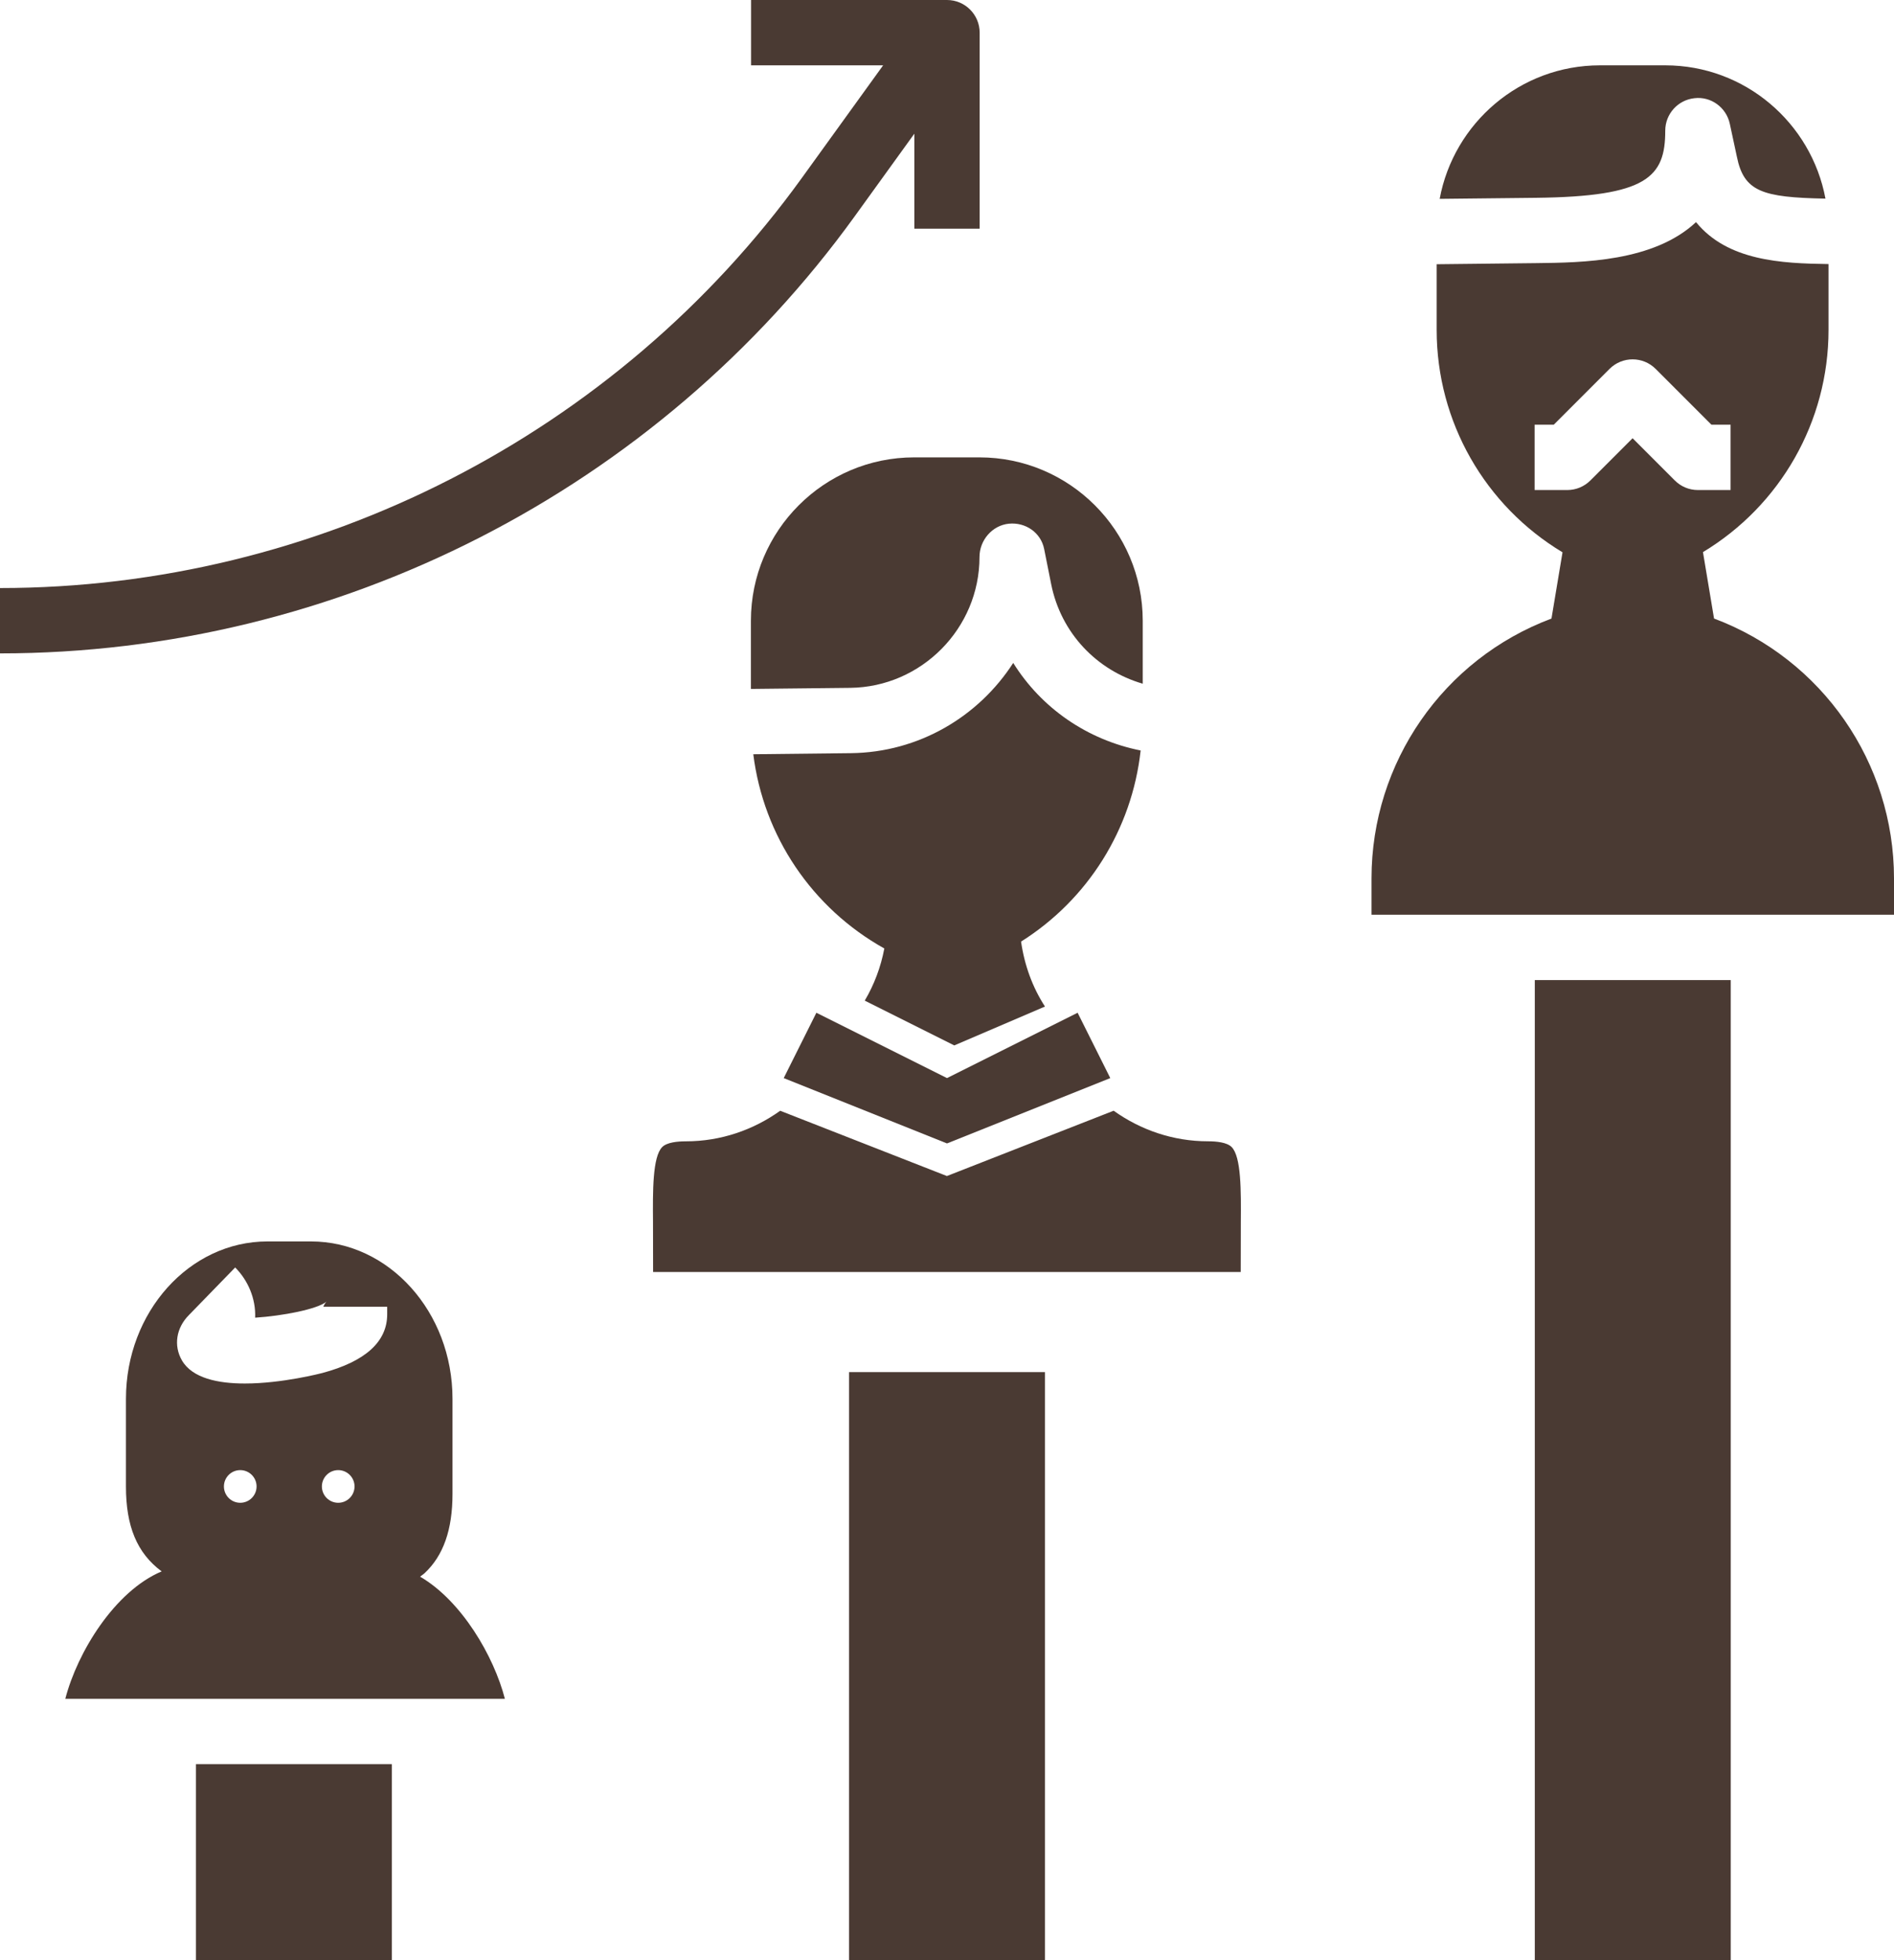
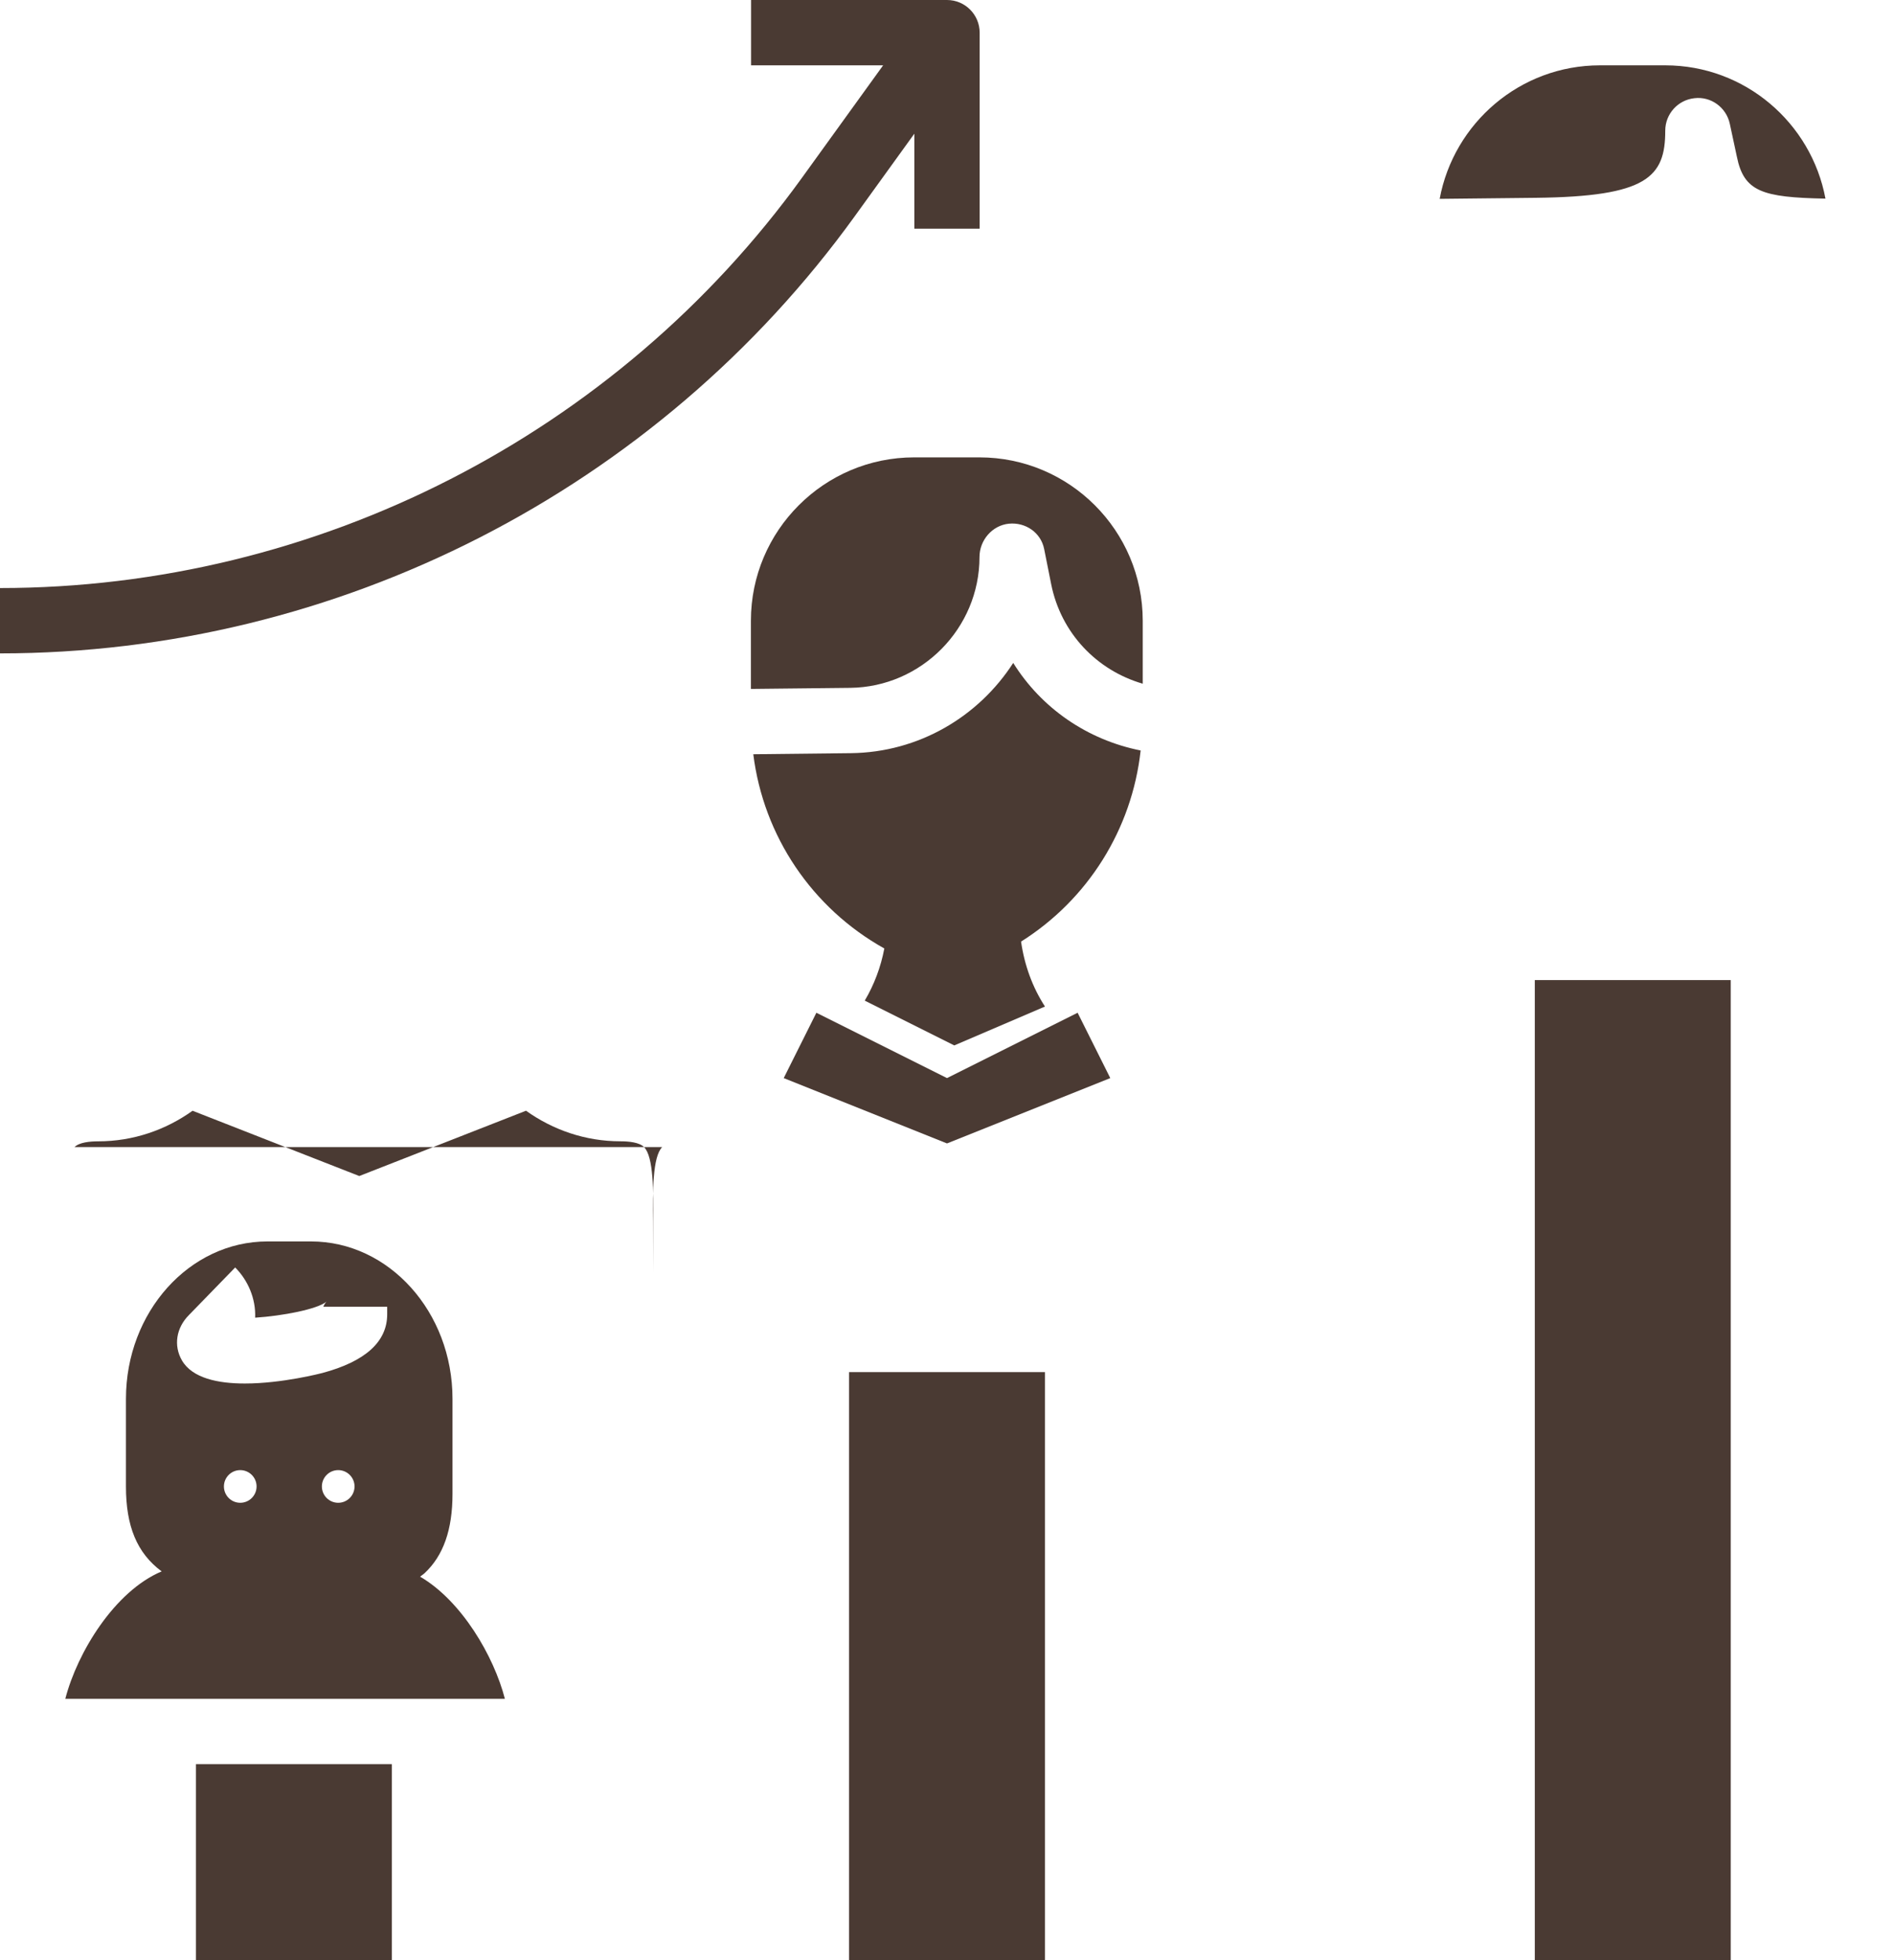
<svg xmlns="http://www.w3.org/2000/svg" fill="#4a3a33" height="60" id="Layer_1_1_" preserveAspectRatio="xMidYMid meet" style="enable-background:new 0 0 64 64" version="1.1" viewBox="2.0 2.0 58.0 60.0" width="58" x="0px" xml:space="preserve" y="0px" zoomAndPan="magnify">
  <g id="change1_1">
    <path d="m4 54h13.461c-0.338-1.309-1.327-3-2.597-3.739 0.045-0.036 0.098-0.068 0.139-0.107 0.574-0.535 0.854-1.329 0.854-2.427v-2.909c0-2.657-1.944-4.818-4.333-4.818h-1.334c-2.39 0-4.333 2.162-4.333 4.818v2.685c0 1.21 0.335 2.035 1.093 2.597-1.437 0.606-2.581 2.473-2.95 3.9zm5.357-6c-0.276 0-0.5-0.224-0.5-0.5s0.224-0.5 0.5-0.5 0.5 0.224 0.5 0.5-0.224 0.5-0.5 0.5zm3 0c-0.276 0-0.5-0.224-0.5-0.5s0.224-0.5 0.5-0.5 0.5 0.224 0.5 0.5-0.224 0.5-0.5 0.5zm-4.57-5.748l1.415-1.455c0.39 0.391 0.636 0.954 0.611 1.537 0.83-0.054 1.909-0.257 2.19-0.495-0.023 0.019-0.068 0.075-0.103 0.161h1.957v0.232c0 0.838-0.668 1.442-1.985 1.795-0.021 0.005-1.226 0.322-2.375 0.322-0.819 0-1.609-0.161-1.926-0.708-0.261-0.452-0.176-0.997 0.216-1.389z" fill="inherit" />
  </g>
  <g id="change1_2">
    <rect fill="inherit" height="6" width="6" x="8" y="56" />
  </g>
  <g id="change1_3">
    <rect fill="inherit" height="18" width="6" x="28" y="44" />
  </g>
  <g id="change1_4">
    <path d="m46.087 8.087l2.947-0.032c3.41-0.038 3.961-0.637 3.961-2.055 0-0.511 0.386-0.94 0.894-0.994 0.508-0.061 0.976 0.284 1.083 0.784l0.215 1c0.215 1.076 0.775 1.253 2.714 1.29-0.433-2.318-2.465-4.08-4.906-4.08h-2c-2.444 0-4.477 1.766-4.908 4.087z" fill="inherit" />
  </g>
  <g id="change1_5">
    <rect fill="inherit" height="30" width="6" x="49" y="32" />
  </g>
  <g id="change1_6">
    <path d="m28.178 8.615l1.822-2.523v2.908h2v-6c0-0.552-0.448-1-1-1h-6v2h4.044l-2.487 3.444c-5.678 7.862-14.858 12.556-24.557 12.556v2c10.339 0 20.125-5.004 26.178-13.385z" fill="inherit" />
  </g>
  <g id="change1_7">
-     <path d="m60 28.886c0-3.54-2.196-6.709-5.511-7.953l-0.339-2.033c2.364-1.425 3.845-3.987 3.845-6.802v-2.015c-1.449-0.019-3.093-0.1-4.058-1.284-1.296 1.215-3.49 1.239-4.881 1.255l-3.061 0.034v2.011c0 2.818 1.485 5.383 3.854 6.807l-0.338 2.028c-3.315 1.242-5.511 4.411-5.511 7.952v1.114h16v-1.114zm-6.712-12.179l-1.293-1.293-1.293 1.293c-0.188 0.188-0.442 0.293-0.707 0.293h-1v-2h0.586l1.707-1.707c0.391-0.391 1.023-0.391 1.414 0l1.707 1.707h0.586v2h-1c-0.266 0-0.52-0.105-0.707-0.293z" fill="inherit" />
-   </g>
+     </g>
  <g id="change1_8">
    <path d="m33.028 22.292c-1.062 1.646-2.894 2.739-4.972 2.762l-2.988 0.033c0.313 2.508 1.801 4.713 4.013 5.946-0.109 0.572-0.312 1.11-0.6 1.596l2.742 1.371 2.777-1.19c-0.382-0.589-0.628-1.265-0.732-1.988 2.044-1.286 3.395-3.434 3.662-5.85-1.635-0.325-3.039-1.296-3.902-2.68z" fill="inherit" />
  </g>
  <g id="change1_9">
    <path d="m29.995 16c-2.757 0-5 2.243-5 5v2.088l3.039-0.033c2.184-0.024 3.961-1.821 3.961-4.005 0-0.514 0.39-0.969 0.901-1.02 0.507-0.049 0.978 0.27 1.079 0.774l0.215 1.077c0.3 1.499 1.397 2.639 2.804 3.047v-1.928c0-2.757-2.243-5-5-5h-1.999z" fill="inherit" />
  </g>
  <g id="change1_10">
    <polygon fill="inherit" points="27 33 26 35 31 37 36 35 35 33 31 35" />
  </g>
  <g id="change1_11">
-     <path d="m22.278 37.112c-0.296 0.299-0.289 1.355-0.281 2.288l0.003 1.536h17.995l0.003-1.537c0.007-0.932 0.015-1.989-0.281-2.288-0.144-0.146-0.472-0.176-0.722-0.176-1.079 0-2.073-0.352-2.892-0.936l-5.106 1.999-5.105-1.998c-0.818 0.584-1.812 0.936-2.892 0.936-0.25 0-0.578 0.03-0.722 0.176z" fill="inherit" />
+     <path d="m22.278 37.112c-0.296 0.299-0.289 1.355-0.281 2.288l0.003 1.536l0.003-1.537c0.007-0.932 0.015-1.989-0.281-2.288-0.144-0.146-0.472-0.176-0.722-0.176-1.079 0-2.073-0.352-2.892-0.936l-5.106 1.999-5.105-1.998c-0.818 0.584-1.812 0.936-2.892 0.936-0.25 0-0.578 0.03-0.722 0.176z" fill="inherit" />
  </g>
</svg>